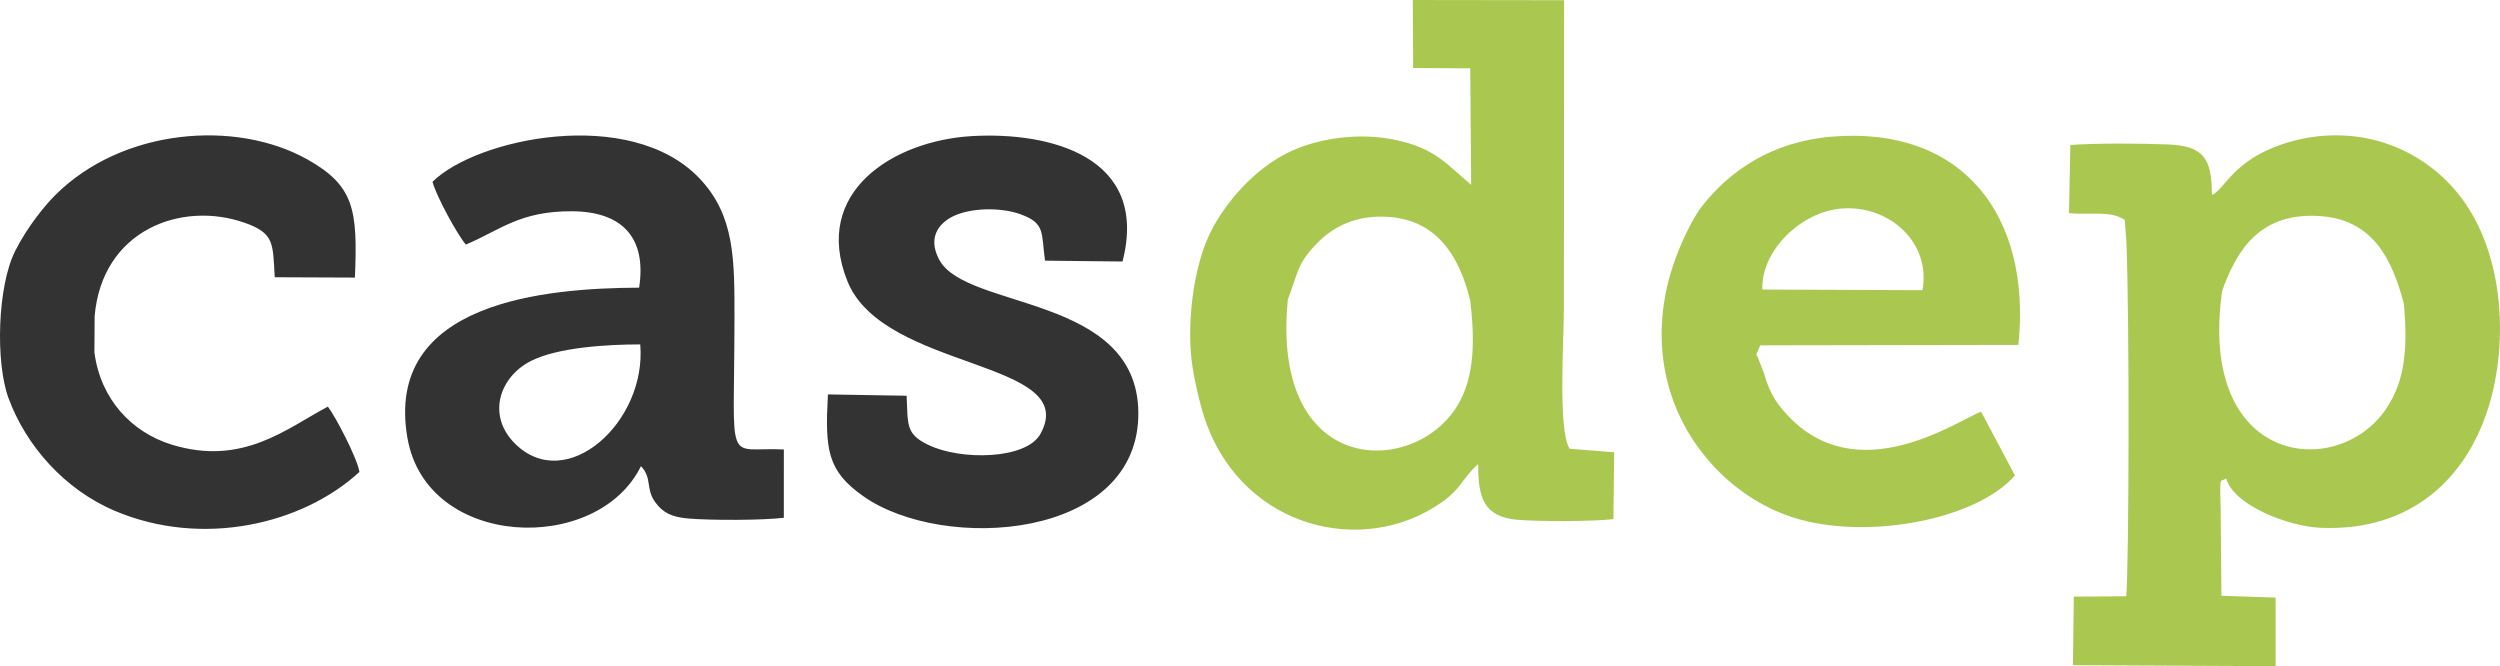
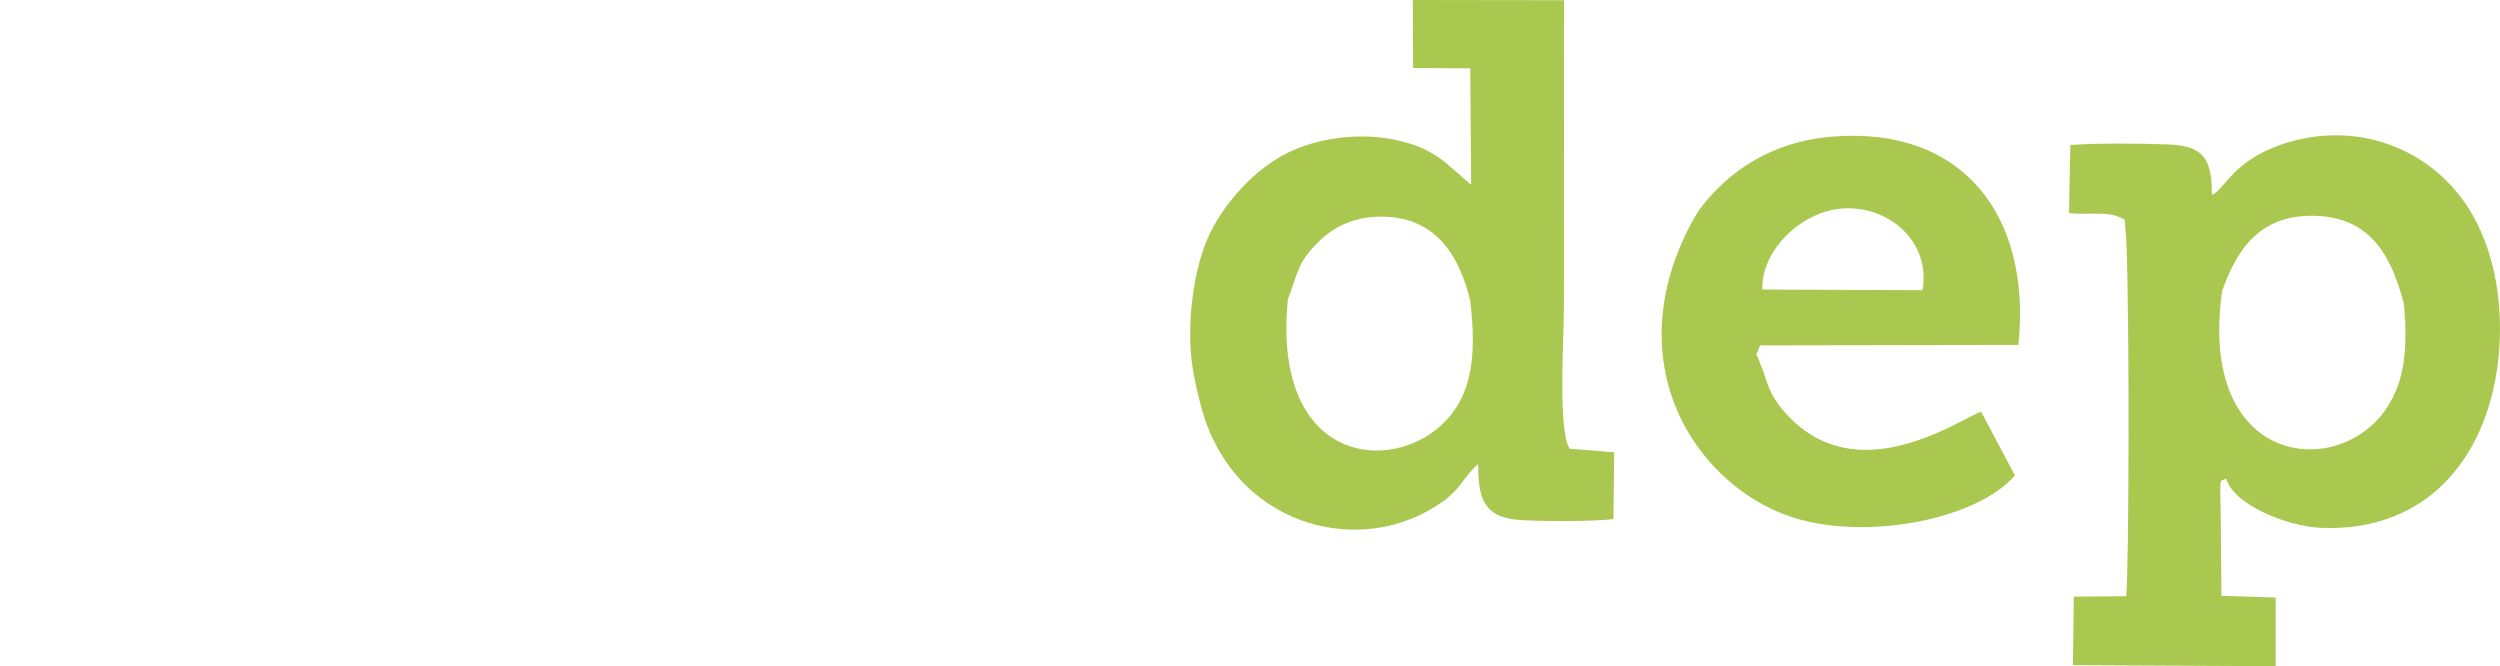
<svg xmlns="http://www.w3.org/2000/svg" height="23.914mm" style="shape-rendering:geometricPrecision; text-rendering:geometricPrecision; image-rendering:optimizeQuality; fill-rule:evenodd; clip-rule:evenodd" version="1.1" viewBox="0 0 8964.99 2388.92" width="89.742mm" xml:space="preserve">
  <defs>
    <style type="text/css">
   
    .fil0 {fill:#333333}
    .fil1 {fill:#AAC850}
   
  </style>
  </defs>
  <g id="Layer_x0020_1">
    <g id="_1290542608464">
-       <path class="fil0" d="M1550.98 651.94c13.88,52.17 89.37,190.08 119.57,225.14 122.79,-51.63 192.65,-120.49 380.77,-119.49 176.34,0.93 268.57,91.16 240.58,273.96 -329.67,1.48 -916.46,48.07 -830.75,539.56 69.48,398.39 681.14,419.19 837.28,100.49 40.92,42.75 15.93,79.86 50.84,128.72 27.52,38.52 60.16,54.15 119.77,59.12 80.63,6.71 262.74,6.67 341.76,-2.65l0.07 -245.1c-212.65,-10.24 -177.8,78.59 -177.06,-464.95 0.29,-214.76 1.92,-373.82 -125.93,-507.65 -248.62,-260.27 -800.18,-142.72 -956.9,12.86zm-1520.13 776.69c62.04,167.58 198.3,325.97 381.9,403.64 312.03,132.01 671.32,48.79 876.17,-139.98 -6.92,-47.54 -86.74,-200.64 -113.16,-234.04 -147.09,77.17 -305.11,215.28 -561.26,135.78 -141.17,-43.82 -254.21,-161.34 -275.95,-330.82l0.78 -129.22c26.45,-309.3 311.22,-414.73 537.82,-335.2 108,37.9 100.7,74.51 108.09,195.44l287.45 1.2c10.37,-244.05 -2.6,-329.38 -170.36,-423.66 -256.3,-144.03 -664.53,-112.17 -905.32,129.04 -36.69,36.75 -99.07,112.87 -142.45,198.91 -63.99,126.86 -71.41,400.08 -23.71,528.91zm3220.22 -9.52l-282.17 -4.74c-10.88,199.02 -1.94,273.59 125.52,364.09 287.58,204.19 994.54,158.01 987.61,-301.96 -6.32,-419.95 -615.7,-365.17 -713.34,-544.03 -47.61,-87.22 5.76,-142.29 67.35,-164.54 65.23,-23.55 159.77,-22.93 224.29,0.68 88.83,32.49 73.09,65.4 87.1,166.15l277.87 3.01c97.49,-377.98 -263.26,-465.87 -540.5,-449.7 -279.97,16.32 -574.65,199.65 -445.95,520.3 129.74,323.21 839.85,280.67 692.02,547.85 -50.65,91.54 -284.56,96.01 -402.29,39.05 -81.36,-39.37 -72.26,-71.8 -77.51,-176.15zm-955.21 -184.08c-118.92,0.08 -292.92,10.39 -390.09,58.49 -114.37,56.61 -161.83,195.9 -58.29,298.01 184.46,181.9 472.26,-79.12 448.38,-356.5z" />
      <path class="fil1" d="M4618.3 1073.71c37.86,-99.67 33.59,-128 103.31,-200.01 51.04,-52.71 121.36,-94.44 222.18,-96.8 199.05,-4.65 288.35,134.04 328.5,301.24 15.73,135.65 18,271.06 -45.94,376.37 -156.17,257.2 -670.95,257.63 -608.06,-380.81zm3024.01 21.33l-22.95 -306.58c-54.31,-35.68 -125.4,-15.82 -199.9,-24.49l4.82 -244.21c102.58,-6.8 245.15,-5.68 348.85,-1.82 129.09,4.81 158.73,49.76 158.66,181.11 44.75,-17.21 72.43,-120.79 251.13,-181.43 232.65,-78.95 477.31,-10.83 629.13,173.53 160.46,194.86 184.73,508.71 118.73,745.11 -77.46,277.38 -284.93,472 -612.45,456.22 -115,-5.53 -309.58,-81.78 -335.3,-177.02 -20.5,17.67 -23.59,-22.46 -19.81,103.31l2.83 317.63 194.34 6.54 0.01 245.97 -726.91 -3.7 3.18 -245.74 188.02 -1.33c9.98,-113.17 11.87,-998.86 0.37,-1273.63l17.25 230.51zm-1506.08 567.01c80.9,90.45 183.76,158.04 291.85,192.96 260.96,84.31 657.47,10.51 797.57,-150.04l-121.52 -228.9c-89.85,35.41 -445.8,284.3 -697.41,9.32 -45.91,-50.19 -61.94,-83.35 -81.06,-146.66l-22.37 -57.93c-1.13,-2.24 -3.24,-6.32 -5.36,-9.15l14.05 -33.2 926 -1.66c47.98,-463.61 -200.04,-785.71 -669.55,-746.76 -215.73,17.9 -365.43,123.86 -462.21,245.69 -29.55,37.19 -66.53,107.25 -96.64,187.99 -95.48,256.03 -58.83,531 126.63,738.32zm1832.36 -618.77c53.71,-151.24 138.92,-282.39 350.42,-268.48 187.39,12.33 258.69,149.81 301.76,316.49 11.4,143.64 9.58,269 -66.93,378.71 -176.58,253.16 -673.82,197.92 -585.25,-426.72zm-2360.43 49.79l0.62 -1092.33 -542.45 -0.74 1.24 243.88 204.7 1.13 3.35 417.82c-87.12,-73.1 -127.54,-130.51 -270.49,-160.93 -127.03,-27.03 -269.23,-8.43 -374.91,39.97 -113.24,51.88 -217.15,158.61 -280.67,273.8 -72.37,131.27 -96.77,357.53 -72.51,504.9 13.4,81.36 34.81,159.8 50.36,201.52 138.92,372.88 561.06,475.6 840.78,280.46 73.99,-51.62 74.33,-86.75 132.62,-138.38 -0.79,121.83 20.57,188.41 138.82,199.7 67.21,6.42 282.44,6.8 346.12,-2.67l2.74 -239.31 -159.93 -12.68c-43.87,-70.3 -18.98,-411.52 -20.39,-516.16zm711.77 -54.8l574.14 2.28c30.83,-171.6 -119.6,-305.53 -288.75,-292.9 -146.46,10.94 -290.87,151.34 -285.39,290.62z" />
    </g>
  </g>
</svg>